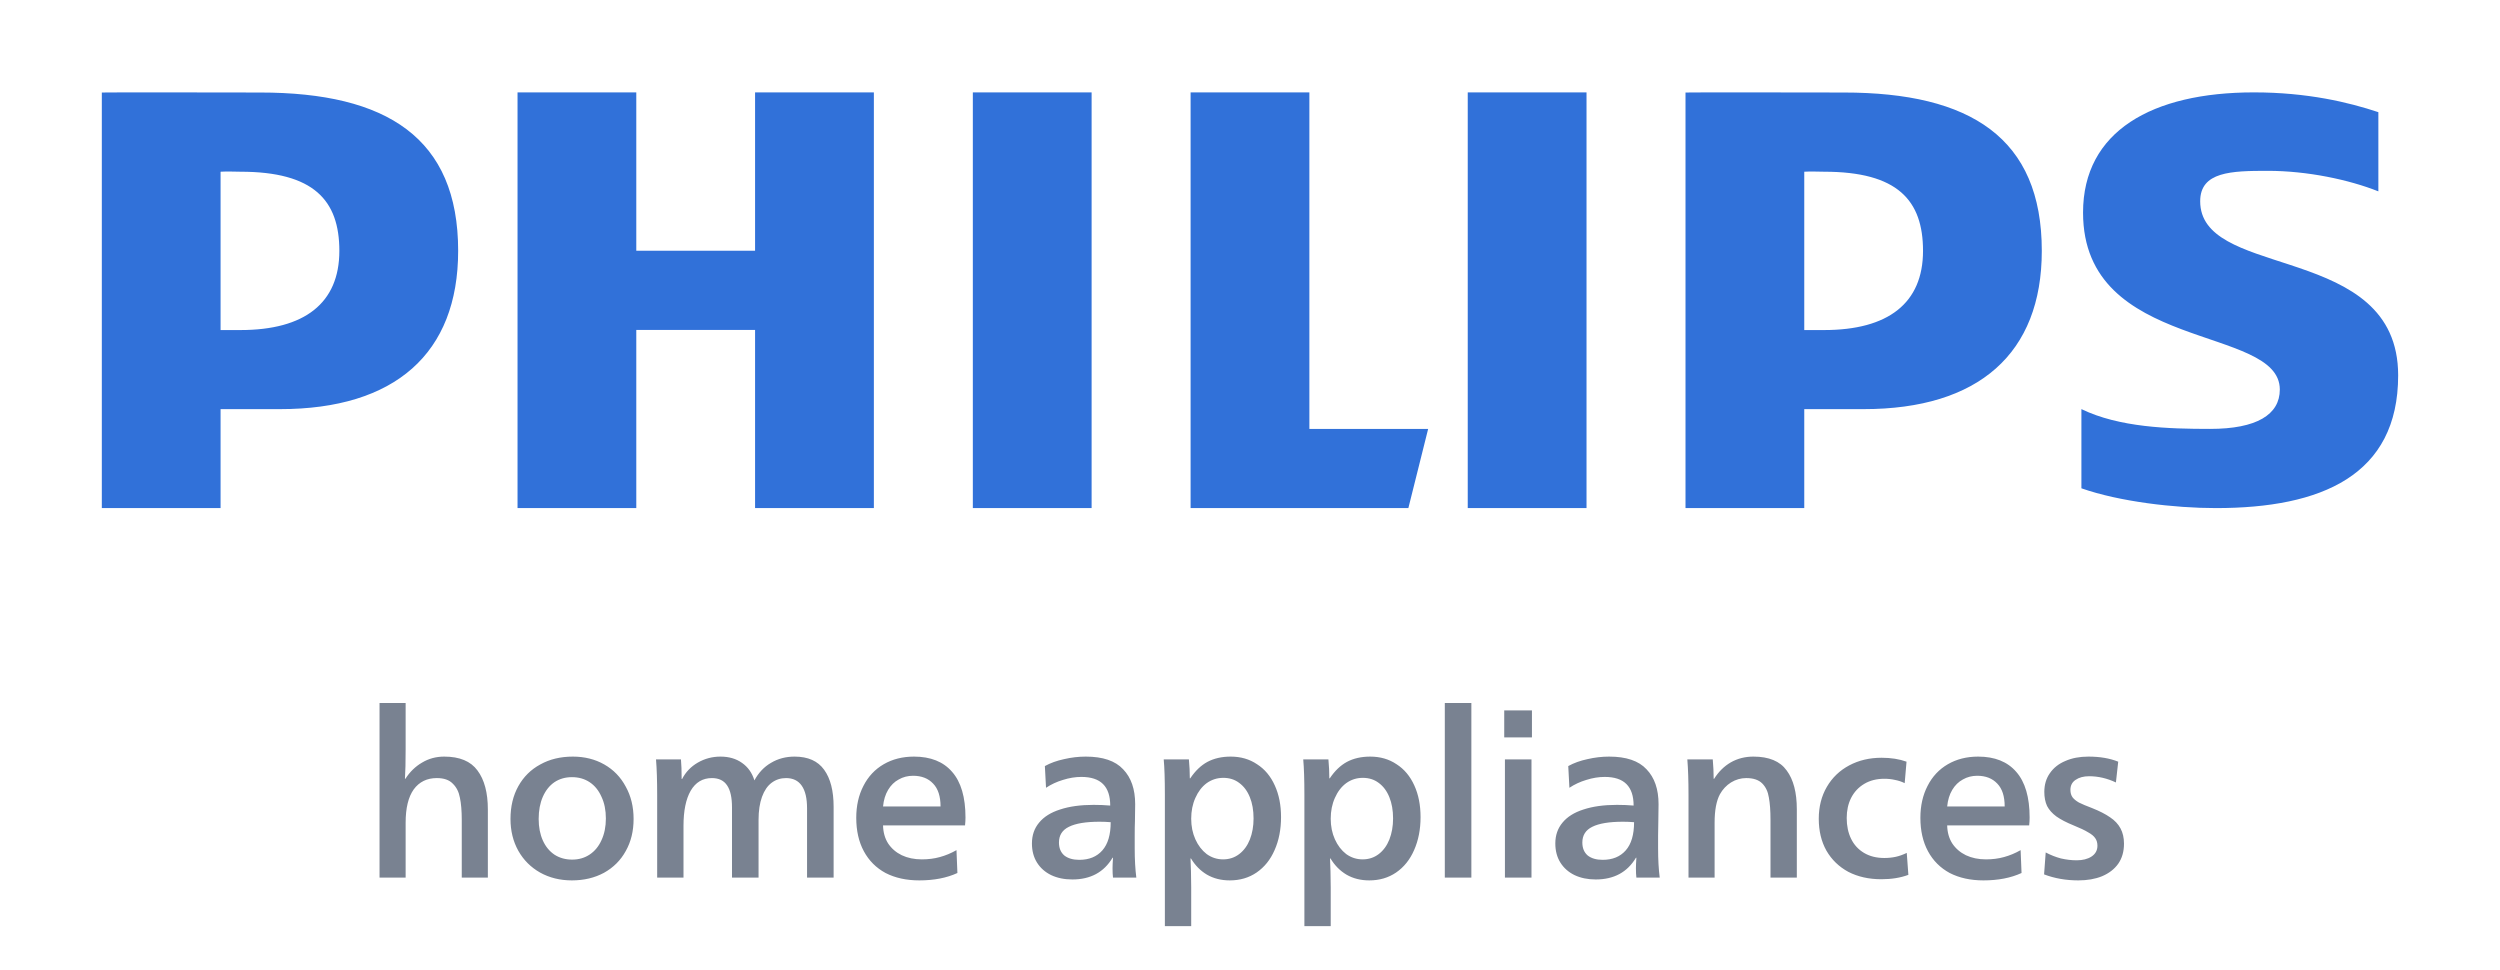
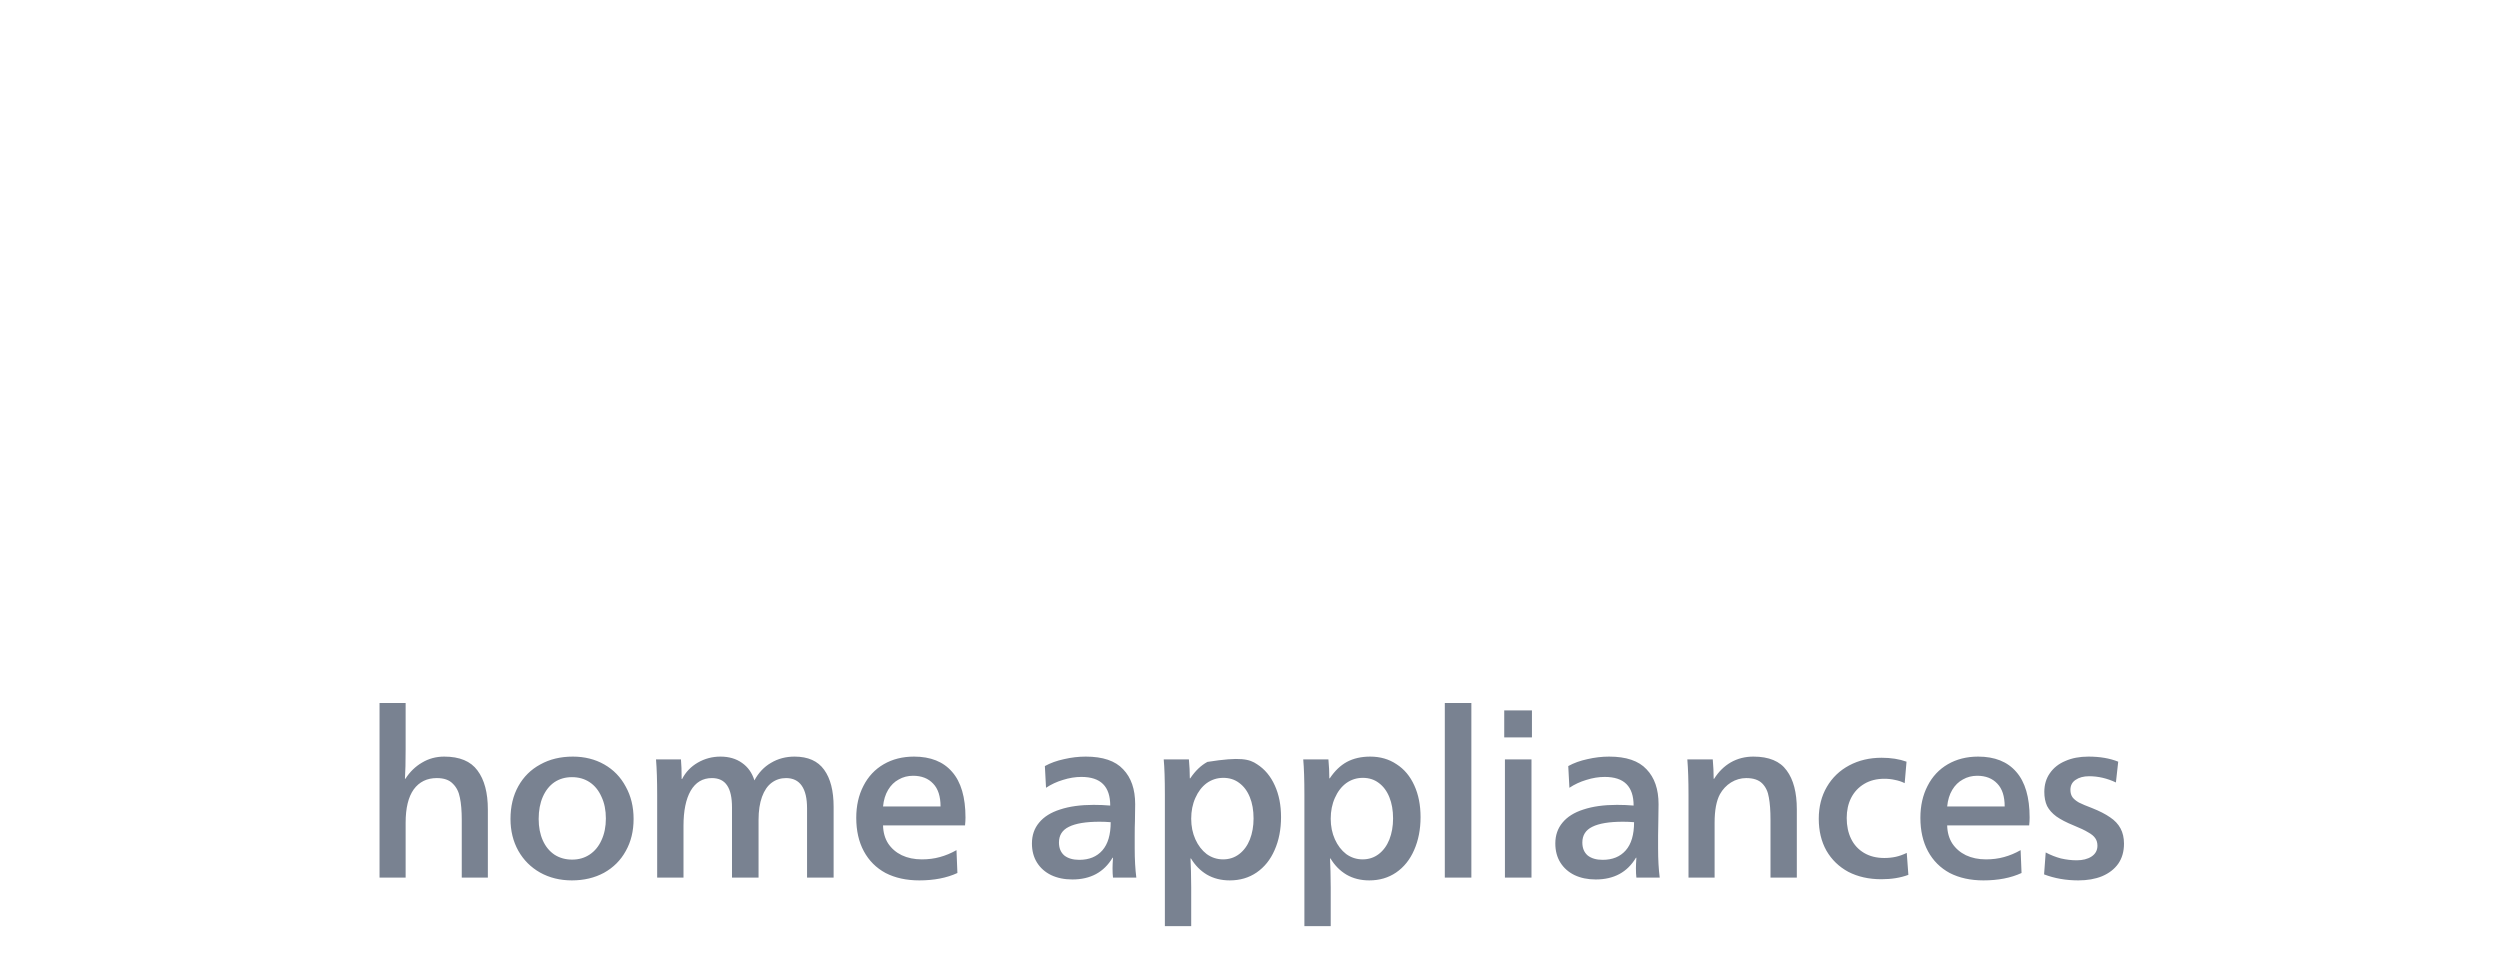
<svg xmlns="http://www.w3.org/2000/svg" width="500" height="194" fill="none" viewBox="0 0 108 42">
-   <path fill="#3171D9" d="M80.571 17.715H77.999V22H72.857V4.006C73.542 3.992 77.592 4.006 79.714 4.006C85.198 4.006 88.284 5.973 88.284 10.86C88.284 15.311 85.543 17.715 80.571 17.715ZM78.857 7.435C78.582 7.435 78.311 7.416 77.999 7.435V14.291H78.857C81.635 14.291 83.141 13.126 83.141 10.863C83.141 8.674 82.045 7.435 78.857 7.435ZM63.428 4H68.571V22H63.428V4ZM51.428 22V4H56.571V18.571H61.714L60.857 22H51.428ZM41.999 4H47.142V22H41.999V4ZM32.57 14.285H27.427V22H22.285V4H27.427V10.856H32.57V4H37.714V22H32.57V14.285ZM12 17.715H9.427V22H4.285V4.006C4.971 3.992 9.021 4.006 11.142 4.006C16.627 4.006 19.714 5.973 19.714 10.86C19.714 15.311 16.972 17.715 12 17.715ZM97.469 4C99.786 4 101.571 4.429 102.857 4.857V8.286C101.586 7.78 99.786 7.397 98.067 7.397C96.498 7.397 95.142 7.429 95.142 8.714C95.142 10.318 97.018 10.806 99.014 11.462L99.428 11.601C101.571 12.334 103.714 13.362 103.714 16.253C103.714 20.591 100.384 22 95.825 22C94.031 22 91.644 21.721 89.999 21.143V17.714C91.644 18.509 93.777 18.571 95.571 18.571C97.589 18.571 98.59 17.952 98.59 16.867C98.59 14.048 90.07 15.277 90.07 9.205C90.07 5.681 93.059 4 97.469 4ZM9.427 7.435C9.739 7.416 10.011 7.435 10.285 7.435C13.465 7.435 14.57 8.674 14.57 10.863C14.57 13.126 13.063 14.291 10.285 14.291H9.427V7.435Z" clip-rule="evenodd" fill-rule="evenodd" />
-   <path fill="#798291" d="M16.31 30.44H17.44V32.44C17.44 33 17.43 33.427 17.41 33.72H17.43C17.623 33.42 17.863 33.187 18.15 33.02C18.437 32.847 18.757 32.76 19.11 32.76C19.777 32.76 20.257 32.96 20.55 33.36C20.85 33.76 21 34.323 21 35.05V38H19.87V35.5C19.87 35.113 19.843 34.793 19.79 34.54C19.743 34.287 19.64 34.083 19.48 33.93C19.327 33.77 19.097 33.69 18.79 33.69C18.363 33.69 18.03 33.853 17.79 34.18C17.557 34.507 17.44 34.987 17.44 35.62V38H16.31V30.44ZM24.64 38.12C24.127 38.12 23.667 38.007 23.26 37.78C22.86 37.553 22.547 37.24 22.32 36.84C22.093 36.433 21.98 35.973 21.98 35.46C21.98 34.92 22.093 34.447 22.32 34.04C22.547 33.633 22.863 33.32 23.27 33.1C23.677 32.873 24.147 32.76 24.68 32.76C25.187 32.76 25.64 32.873 26.04 33.1C26.44 33.327 26.75 33.647 26.97 34.06C27.197 34.467 27.31 34.933 27.31 35.46C27.31 35.987 27.197 36.45 26.97 36.85C26.75 37.25 26.437 37.563 26.03 37.79C25.623 38.01 25.16 38.12 24.64 38.12ZM24.65 37.22C24.937 37.22 25.19 37.147 25.41 37C25.63 36.853 25.8 36.647 25.92 36.38C26.047 36.107 26.11 35.793 26.11 35.44C26.11 35.08 26.047 34.767 25.92 34.5C25.8 34.227 25.63 34.017 25.41 33.87C25.19 33.723 24.933 33.65 24.64 33.65C24.353 33.65 24.1 33.723 23.88 33.87C23.667 34.017 23.5 34.227 23.38 34.5C23.26 34.773 23.2 35.093 23.2 35.46C23.2 35.813 23.26 36.123 23.38 36.39C23.5 36.657 23.67 36.863 23.89 37.01C24.11 37.15 24.363 37.22 24.65 37.22ZM28.331 34.43C28.331 33.803 28.315 33.287 28.281 32.88H29.361C29.381 33.1 29.391 33.383 29.391 33.73H29.411C29.565 33.43 29.791 33.193 30.091 33.02C30.391 32.847 30.718 32.76 31.071 32.76C31.438 32.76 31.748 32.85 32.001 33.03C32.261 33.21 32.441 33.463 32.541 33.79C32.721 33.457 32.961 33.203 33.261 33.03C33.561 32.85 33.901 32.76 34.281 32.76C34.861 32.76 35.288 32.95 35.561 33.33C35.835 33.71 35.971 34.243 35.971 34.93V38H34.821V35C34.821 34.567 34.745 34.24 34.591 34.02C34.438 33.8 34.211 33.69 33.911 33.69C33.678 33.69 33.471 33.757 33.291 33.89C33.111 34.023 32.971 34.227 32.871 34.5C32.771 34.773 32.721 35.107 32.721 35.5V38H31.571V34.96C31.571 34.533 31.501 34.217 31.361 34.01C31.221 33.797 31.001 33.69 30.701 33.69C30.301 33.69 29.995 33.873 29.781 34.24C29.575 34.6 29.471 35.107 29.471 35.76V38H28.331V34.43ZM39.681 38.12C39.121 38.12 38.634 38.013 38.221 37.8C37.814 37.58 37.501 37.267 37.281 36.86C37.061 36.453 36.951 35.97 36.951 35.41C36.951 34.89 37.054 34.43 37.261 34.03C37.468 33.623 37.761 33.31 38.141 33.09C38.521 32.87 38.958 32.76 39.451 32.76C40.171 32.76 40.721 32.98 41.101 33.42C41.488 33.86 41.681 34.52 41.681 35.4C41.681 35.507 41.674 35.62 41.661 35.74H38.111C38.118 36.04 38.191 36.3 38.331 36.52C38.478 36.74 38.674 36.91 38.921 37.03C39.174 37.15 39.464 37.21 39.791 37.21C40.071 37.21 40.331 37.177 40.571 37.11C40.818 37.043 41.058 36.943 41.291 36.81L41.331 37.8C40.871 38.013 40.321 38.12 39.681 38.12ZM40.601 34.92C40.601 34.48 40.494 34.15 40.281 33.93C40.068 33.703 39.778 33.59 39.411 33.59C39.184 33.59 38.978 33.643 38.791 33.75C38.604 33.85 38.451 34 38.331 34.2C38.211 34.4 38.138 34.64 38.111 34.92H40.601ZM46.308 38.08C45.962 38.08 45.655 38.017 45.388 37.89C45.128 37.763 44.925 37.583 44.778 37.35C44.632 37.117 44.558 36.84 44.558 36.52C44.558 36.167 44.661 35.867 44.868 35.62C45.075 35.367 45.378 35.177 45.778 35.05C46.178 34.917 46.661 34.85 47.228 34.85C47.481 34.85 47.721 34.86 47.948 34.88C47.948 34.467 47.845 34.157 47.638 33.95C47.431 33.743 47.118 33.64 46.698 33.64C46.438 33.64 46.172 33.683 45.898 33.77C45.632 33.85 45.388 33.963 45.168 34.11L45.118 33.17C45.358 33.037 45.635 32.937 45.948 32.87C46.261 32.797 46.575 32.76 46.888 32.76C47.628 32.76 48.168 32.943 48.508 33.31C48.855 33.67 49.028 34.173 49.028 34.82L49.018 35.56C49.011 35.713 49.008 35.923 49.008 36.19V36.73C49.008 37.217 49.032 37.64 49.078 38H48.068C48.055 37.893 48.048 37.757 48.048 37.59C48.048 37.49 48.055 37.34 48.068 37.14H48.048C47.675 37.767 47.095 38.08 46.308 38.08ZM46.608 37.23C47.035 37.23 47.368 37.093 47.608 36.82C47.848 36.547 47.968 36.14 47.968 35.6C47.808 35.587 47.648 35.58 47.488 35.58C46.895 35.58 46.452 35.653 46.158 35.8C45.871 35.94 45.728 36.167 45.728 36.48C45.728 36.72 45.805 36.907 45.958 37.04C46.118 37.167 46.335 37.23 46.608 37.23ZM50.314 34.41C50.314 33.75 50.298 33.24 50.264 32.88H51.354C51.381 33.16 51.394 33.433 51.394 33.7H51.414C51.628 33.38 51.874 33.143 52.154 32.99C52.441 32.837 52.778 32.76 53.164 32.76C53.598 32.76 53.978 32.87 54.304 33.09C54.638 33.303 54.894 33.61 55.074 34.01C55.254 34.403 55.344 34.86 55.344 35.38C55.344 35.913 55.251 36.39 55.064 36.81C54.884 37.223 54.624 37.547 54.284 37.78C53.951 38.007 53.564 38.12 53.124 38.12C52.751 38.12 52.421 38.037 52.134 37.87C51.854 37.703 51.624 37.47 51.444 37.17H51.424C51.431 37.257 51.438 37.44 51.444 37.72C51.451 37.993 51.454 38.227 51.454 38.42V40.1H50.314V34.41ZM52.834 37.21C53.101 37.21 53.334 37.133 53.534 36.98C53.734 36.827 53.888 36.617 53.994 36.35C54.101 36.077 54.154 35.773 54.154 35.44C54.154 35.087 54.101 34.78 53.994 34.52C53.888 34.253 53.734 34.047 53.534 33.9C53.341 33.753 53.111 33.68 52.844 33.68C52.578 33.68 52.338 33.757 52.124 33.91C51.918 34.063 51.754 34.277 51.634 34.55C51.514 34.817 51.454 35.117 51.454 35.45C51.454 35.777 51.514 36.073 51.634 36.34C51.754 36.607 51.918 36.82 52.124 36.98C52.338 37.133 52.574 37.21 52.834 37.21ZM56.355 34.41C56.355 33.75 56.338 33.24 56.305 32.88H57.395C57.421 33.16 57.435 33.433 57.435 33.7H57.455C57.668 33.38 57.915 33.143 58.195 32.99C58.481 32.837 58.818 32.76 59.205 32.76C59.638 32.76 60.018 32.87 60.345 33.09C60.678 33.303 60.935 33.61 61.115 34.01C61.295 34.403 61.385 34.86 61.385 35.38C61.385 35.913 61.291 36.39 61.105 36.81C60.925 37.223 60.665 37.547 60.325 37.78C59.991 38.007 59.605 38.12 59.165 38.12C58.791 38.12 58.461 38.037 58.175 37.87C57.895 37.703 57.665 37.47 57.485 37.17H57.465C57.471 37.257 57.478 37.44 57.485 37.72C57.491 37.993 57.495 38.227 57.495 38.42V40.1H56.355V34.41ZM58.875 37.21C59.141 37.21 59.375 37.133 59.575 36.98C59.775 36.827 59.928 36.617 60.035 36.35C60.141 36.077 60.195 35.773 60.195 35.44C60.195 35.087 60.141 34.78 60.035 34.52C59.928 34.253 59.775 34.047 59.575 33.9C59.381 33.753 59.151 33.68 58.885 33.68C58.618 33.68 58.378 33.757 58.165 33.91C57.958 34.063 57.795 34.277 57.675 34.55C57.555 34.817 57.495 35.117 57.495 35.45C57.495 35.777 57.555 36.073 57.675 36.34C57.795 36.607 57.958 36.82 58.165 36.98C58.378 37.133 58.615 37.21 58.875 37.21ZM62.435 30.44H63.585V38H62.435V30.44ZM65.008 30.76H66.208V31.93H65.008V30.76ZM65.038 32.88H66.188V38H65.038V32.88ZM68.97 38.08C68.624 38.08 68.317 38.017 68.05 37.89C67.79 37.763 67.587 37.583 67.44 37.35C67.294 37.117 67.22 36.84 67.22 36.52C67.22 36.167 67.324 35.867 67.53 35.62C67.737 35.367 68.04 35.177 68.44 35.05C68.84 34.917 69.324 34.85 69.89 34.85C70.144 34.85 70.384 34.86 70.61 34.88C70.61 34.467 70.507 34.157 70.3 33.95C70.094 33.743 69.78 33.64 69.36 33.64C69.1 33.64 68.834 33.683 68.56 33.77C68.294 33.85 68.05 33.963 67.83 34.11L67.78 33.17C68.02 33.037 68.297 32.937 68.61 32.87C68.924 32.797 69.237 32.76 69.55 32.76C70.29 32.76 70.83 32.943 71.17 33.31C71.517 33.67 71.69 34.173 71.69 34.82L71.68 35.56C71.674 35.713 71.67 35.923 71.67 36.19V36.73C71.67 37.217 71.694 37.64 71.74 38H70.73C70.717 37.893 70.71 37.757 70.71 37.59C70.71 37.49 70.717 37.34 70.73 37.14H70.71C70.337 37.767 69.757 38.08 68.97 38.08ZM69.27 37.23C69.697 37.23 70.03 37.093 70.27 36.82C70.51 36.547 70.63 36.14 70.63 35.6C70.47 35.587 70.31 35.58 70.15 35.58C69.557 35.58 69.114 35.653 68.82 35.8C68.534 35.94 68.39 36.167 68.39 36.48C68.39 36.72 68.467 36.907 68.62 37.04C68.78 37.167 68.997 37.23 69.27 37.23ZM72.987 34.43C72.987 33.803 72.97 33.287 72.936 32.88H74.037C74.063 33.173 74.076 33.453 74.076 33.72H74.097C74.29 33.413 74.53 33.177 74.817 33.01C75.11 32.843 75.436 32.76 75.796 32.76C76.47 32.76 76.95 32.96 77.237 33.36C77.53 33.753 77.677 34.313 77.677 35.04V38H76.537V35.5C76.537 35.1 76.513 34.777 76.466 34.53C76.427 34.277 76.33 34.073 76.177 33.92C76.023 33.767 75.793 33.69 75.487 33.69C75.253 33.69 75.033 33.753 74.826 33.88C74.626 34.007 74.466 34.177 74.347 34.39C74.193 34.677 74.117 35.087 74.117 35.62V38H72.987V34.43ZM81.337 38.07C80.797 38.07 80.32 37.963 79.907 37.75C79.5 37.53 79.184 37.223 78.957 36.83C78.737 36.437 78.627 35.977 78.627 35.45C78.627 34.93 78.744 34.47 78.977 34.07C79.21 33.67 79.534 33.36 79.947 33.14C80.36 32.92 80.827 32.81 81.347 32.81C81.754 32.81 82.114 32.867 82.427 32.98L82.347 33.91C82.214 33.843 82.074 33.797 81.927 33.77C81.787 33.737 81.634 33.72 81.467 33.72C81.134 33.72 80.844 33.793 80.597 33.94C80.35 34.087 80.16 34.29 80.027 34.55C79.9 34.803 79.837 35.093 79.837 35.42C79.837 35.76 79.9 36.06 80.027 36.32C80.154 36.58 80.34 36.783 80.587 36.93C80.834 37.077 81.127 37.15 81.467 37.15C81.64 37.15 81.804 37.133 81.957 37.1C82.11 37.067 82.27 37.01 82.437 36.93L82.507 37.88C82.167 38.007 81.777 38.07 81.337 38.07ZM85.757 38.12C85.197 38.12 84.711 38.013 84.297 37.8C83.891 37.58 83.577 37.267 83.357 36.86C83.137 36.453 83.027 35.97 83.027 35.41C83.027 34.89 83.131 34.43 83.337 34.03C83.544 33.623 83.837 33.31 84.217 33.09C84.597 32.87 85.034 32.76 85.527 32.76C86.247 32.76 86.797 32.98 87.177 33.42C87.564 33.86 87.757 34.52 87.757 35.4C87.757 35.507 87.751 35.62 87.737 35.74H84.187C84.194 36.04 84.267 36.3 84.407 36.52C84.554 36.74 84.751 36.91 84.997 37.03C85.251 37.15 85.541 37.21 85.867 37.21C86.147 37.21 86.407 37.177 86.647 37.11C86.894 37.043 87.134 36.943 87.367 36.81L87.407 37.8C86.947 38.013 86.397 38.12 85.757 38.12ZM86.677 34.92C86.677 34.48 86.571 34.15 86.357 33.93C86.144 33.703 85.854 33.59 85.487 33.59C85.261 33.59 85.054 33.643 84.867 33.75C84.681 33.85 84.527 34 84.407 34.2C84.287 34.4 84.214 34.64 84.187 34.92H86.677ZM89.863 38.12C89.33 38.12 88.837 38.033 88.383 37.86L88.453 36.91C88.666 37.023 88.886 37.11 89.113 37.17C89.347 37.223 89.573 37.25 89.793 37.25C90.053 37.25 90.266 37.197 90.433 37.09C90.606 36.977 90.693 36.82 90.693 36.62C90.693 36.493 90.663 36.387 90.603 36.3C90.543 36.207 90.44 36.12 90.293 36.04C90.153 35.953 89.943 35.853 89.663 35.74C89.35 35.613 89.1 35.483 88.913 35.35C88.733 35.217 88.6 35.067 88.513 34.9C88.433 34.727 88.393 34.523 88.393 34.29C88.393 33.977 88.473 33.707 88.633 33.48C88.793 33.247 89.016 33.07 89.303 32.95C89.59 32.823 89.923 32.76 90.303 32.76C90.796 32.76 91.227 32.833 91.593 32.98L91.493 33.88C91.113 33.7 90.727 33.61 90.333 33.61C90.093 33.61 89.897 33.663 89.743 33.77C89.597 33.87 89.523 34.013 89.523 34.2C89.523 34.327 89.553 34.433 89.613 34.52C89.673 34.6 89.766 34.677 89.893 34.75C90.026 34.817 90.216 34.897 90.463 34.99C90.783 35.117 91.043 35.25 91.243 35.39C91.443 35.523 91.593 35.683 91.693 35.87C91.793 36.057 91.843 36.277 91.843 36.53C91.843 36.87 91.76 37.16 91.593 37.4C91.427 37.633 91.193 37.813 90.893 37.94C90.6 38.06 90.257 38.12 89.863 38.12Z" />
+   <path fill="#798291" d="M16.31 30.44H17.44V32.44C17.44 33 17.43 33.427 17.41 33.72H17.43C17.623 33.42 17.863 33.187 18.15 33.02C18.437 32.847 18.757 32.76 19.11 32.76C19.777 32.76 20.257 32.96 20.55 33.36C20.85 33.76 21 34.323 21 35.05V38H19.87V35.5C19.87 35.113 19.843 34.793 19.79 34.54C19.743 34.287 19.64 34.083 19.48 33.93C19.327 33.77 19.097 33.69 18.79 33.69C18.363 33.69 18.03 33.853 17.79 34.18C17.557 34.507 17.44 34.987 17.44 35.62V38H16.31V30.44ZM24.64 38.12C24.127 38.12 23.667 38.007 23.26 37.78C22.86 37.553 22.547 37.24 22.32 36.84C22.093 36.433 21.98 35.973 21.98 35.46C21.98 34.92 22.093 34.447 22.32 34.04C22.547 33.633 22.863 33.32 23.27 33.1C23.677 32.873 24.147 32.76 24.68 32.76C25.187 32.76 25.64 32.873 26.04 33.1C26.44 33.327 26.75 33.647 26.97 34.06C27.197 34.467 27.31 34.933 27.31 35.46C27.31 35.987 27.197 36.45 26.97 36.85C26.75 37.25 26.437 37.563 26.03 37.79C25.623 38.01 25.16 38.12 24.64 38.12ZM24.65 37.22C24.937 37.22 25.19 37.147 25.41 37C25.63 36.853 25.8 36.647 25.92 36.38C26.047 36.107 26.11 35.793 26.11 35.44C26.11 35.08 26.047 34.767 25.92 34.5C25.8 34.227 25.63 34.017 25.41 33.87C25.19 33.723 24.933 33.65 24.64 33.65C24.353 33.65 24.1 33.723 23.88 33.87C23.667 34.017 23.5 34.227 23.38 34.5C23.26 34.773 23.2 35.093 23.2 35.46C23.2 35.813 23.26 36.123 23.38 36.39C23.5 36.657 23.67 36.863 23.89 37.01C24.11 37.15 24.363 37.22 24.65 37.22ZM28.331 34.43C28.331 33.803 28.315 33.287 28.281 32.88H29.361C29.381 33.1 29.391 33.383 29.391 33.73H29.411C29.565 33.43 29.791 33.193 30.091 33.02C30.391 32.847 30.718 32.76 31.071 32.76C31.438 32.76 31.748 32.85 32.001 33.03C32.261 33.21 32.441 33.463 32.541 33.79C32.721 33.457 32.961 33.203 33.261 33.03C33.561 32.85 33.901 32.76 34.281 32.76C34.861 32.76 35.288 32.95 35.561 33.33C35.835 33.71 35.971 34.243 35.971 34.93V38H34.821V35C34.821 34.567 34.745 34.24 34.591 34.02C34.438 33.8 34.211 33.69 33.911 33.69C33.678 33.69 33.471 33.757 33.291 33.89C33.111 34.023 32.971 34.227 32.871 34.5C32.771 34.773 32.721 35.107 32.721 35.5V38H31.571V34.96C31.571 34.533 31.501 34.217 31.361 34.01C31.221 33.797 31.001 33.69 30.701 33.69C30.301 33.69 29.995 33.873 29.781 34.24C29.575 34.6 29.471 35.107 29.471 35.76V38H28.331V34.43ZM39.681 38.12C39.121 38.12 38.634 38.013 38.221 37.8C37.814 37.58 37.501 37.267 37.281 36.86C37.061 36.453 36.951 35.97 36.951 35.41C36.951 34.89 37.054 34.43 37.261 34.03C37.468 33.623 37.761 33.31 38.141 33.09C38.521 32.87 38.958 32.76 39.451 32.76C40.171 32.76 40.721 32.98 41.101 33.42C41.488 33.86 41.681 34.52 41.681 35.4C41.681 35.507 41.674 35.62 41.661 35.74H38.111C38.118 36.04 38.191 36.3 38.331 36.52C38.478 36.74 38.674 36.91 38.921 37.03C39.174 37.15 39.464 37.21 39.791 37.21C40.071 37.21 40.331 37.177 40.571 37.11C40.818 37.043 41.058 36.943 41.291 36.81L41.331 37.8C40.871 38.013 40.321 38.12 39.681 38.12ZM40.601 34.92C40.601 34.48 40.494 34.15 40.281 33.93C40.068 33.703 39.778 33.59 39.411 33.59C39.184 33.59 38.978 33.643 38.791 33.75C38.604 33.85 38.451 34 38.331 34.2C38.211 34.4 38.138 34.64 38.111 34.92H40.601ZM46.308 38.08C45.962 38.08 45.655 38.017 45.388 37.89C45.128 37.763 44.925 37.583 44.778 37.35C44.632 37.117 44.558 36.84 44.558 36.52C44.558 36.167 44.661 35.867 44.868 35.62C45.075 35.367 45.378 35.177 45.778 35.05C46.178 34.917 46.661 34.85 47.228 34.85C47.481 34.85 47.721 34.86 47.948 34.88C47.948 34.467 47.845 34.157 47.638 33.95C47.431 33.743 47.118 33.64 46.698 33.64C46.438 33.64 46.172 33.683 45.898 33.77C45.632 33.85 45.388 33.963 45.168 34.11L45.118 33.17C45.358 33.037 45.635 32.937 45.948 32.87C46.261 32.797 46.575 32.76 46.888 32.76C47.628 32.76 48.168 32.943 48.508 33.31C48.855 33.67 49.028 34.173 49.028 34.82L49.018 35.56C49.011 35.713 49.008 35.923 49.008 36.19V36.73C49.008 37.217 49.032 37.64 49.078 38H48.068C48.055 37.893 48.048 37.757 48.048 37.59C48.048 37.49 48.055 37.34 48.068 37.14H48.048C47.675 37.767 47.095 38.08 46.308 38.08ZM46.608 37.23C47.035 37.23 47.368 37.093 47.608 36.82C47.848 36.547 47.968 36.14 47.968 35.6C47.808 35.587 47.648 35.58 47.488 35.58C46.895 35.58 46.452 35.653 46.158 35.8C45.871 35.94 45.728 36.167 45.728 36.48C45.728 36.72 45.805 36.907 45.958 37.04C46.118 37.167 46.335 37.23 46.608 37.23ZM50.314 34.41C50.314 33.75 50.298 33.24 50.264 32.88H51.354C51.381 33.16 51.394 33.433 51.394 33.7H51.414C51.628 33.38 51.874 33.143 52.154 32.99C53.598 32.76 53.978 32.87 54.304 33.09C54.638 33.303 54.894 33.61 55.074 34.01C55.254 34.403 55.344 34.86 55.344 35.38C55.344 35.913 55.251 36.39 55.064 36.81C54.884 37.223 54.624 37.547 54.284 37.78C53.951 38.007 53.564 38.12 53.124 38.12C52.751 38.12 52.421 38.037 52.134 37.87C51.854 37.703 51.624 37.47 51.444 37.17H51.424C51.431 37.257 51.438 37.44 51.444 37.72C51.451 37.993 51.454 38.227 51.454 38.42V40.1H50.314V34.41ZM52.834 37.21C53.101 37.21 53.334 37.133 53.534 36.98C53.734 36.827 53.888 36.617 53.994 36.35C54.101 36.077 54.154 35.773 54.154 35.44C54.154 35.087 54.101 34.78 53.994 34.52C53.888 34.253 53.734 34.047 53.534 33.9C53.341 33.753 53.111 33.68 52.844 33.68C52.578 33.68 52.338 33.757 52.124 33.91C51.918 34.063 51.754 34.277 51.634 34.55C51.514 34.817 51.454 35.117 51.454 35.45C51.454 35.777 51.514 36.073 51.634 36.34C51.754 36.607 51.918 36.82 52.124 36.98C52.338 37.133 52.574 37.21 52.834 37.21ZM56.355 34.41C56.355 33.75 56.338 33.24 56.305 32.88H57.395C57.421 33.16 57.435 33.433 57.435 33.7H57.455C57.668 33.38 57.915 33.143 58.195 32.99C58.481 32.837 58.818 32.76 59.205 32.76C59.638 32.76 60.018 32.87 60.345 33.09C60.678 33.303 60.935 33.61 61.115 34.01C61.295 34.403 61.385 34.86 61.385 35.38C61.385 35.913 61.291 36.39 61.105 36.81C60.925 37.223 60.665 37.547 60.325 37.78C59.991 38.007 59.605 38.12 59.165 38.12C58.791 38.12 58.461 38.037 58.175 37.87C57.895 37.703 57.665 37.47 57.485 37.17H57.465C57.471 37.257 57.478 37.44 57.485 37.72C57.491 37.993 57.495 38.227 57.495 38.42V40.1H56.355V34.41ZM58.875 37.21C59.141 37.21 59.375 37.133 59.575 36.98C59.775 36.827 59.928 36.617 60.035 36.35C60.141 36.077 60.195 35.773 60.195 35.44C60.195 35.087 60.141 34.78 60.035 34.52C59.928 34.253 59.775 34.047 59.575 33.9C59.381 33.753 59.151 33.68 58.885 33.68C58.618 33.68 58.378 33.757 58.165 33.91C57.958 34.063 57.795 34.277 57.675 34.55C57.555 34.817 57.495 35.117 57.495 35.45C57.495 35.777 57.555 36.073 57.675 36.34C57.795 36.607 57.958 36.82 58.165 36.98C58.378 37.133 58.615 37.21 58.875 37.21ZM62.435 30.44H63.585V38H62.435V30.44ZM65.008 30.76H66.208V31.93H65.008V30.76ZM65.038 32.88H66.188V38H65.038V32.88ZM68.97 38.08C68.624 38.08 68.317 38.017 68.05 37.89C67.79 37.763 67.587 37.583 67.44 37.35C67.294 37.117 67.22 36.84 67.22 36.52C67.22 36.167 67.324 35.867 67.53 35.62C67.737 35.367 68.04 35.177 68.44 35.05C68.84 34.917 69.324 34.85 69.89 34.85C70.144 34.85 70.384 34.86 70.61 34.88C70.61 34.467 70.507 34.157 70.3 33.95C70.094 33.743 69.78 33.64 69.36 33.64C69.1 33.64 68.834 33.683 68.56 33.77C68.294 33.85 68.05 33.963 67.83 34.11L67.78 33.17C68.02 33.037 68.297 32.937 68.61 32.87C68.924 32.797 69.237 32.76 69.55 32.76C70.29 32.76 70.83 32.943 71.17 33.31C71.517 33.67 71.69 34.173 71.69 34.82L71.68 35.56C71.674 35.713 71.67 35.923 71.67 36.19V36.73C71.67 37.217 71.694 37.64 71.74 38H70.73C70.717 37.893 70.71 37.757 70.71 37.59C70.71 37.49 70.717 37.34 70.73 37.14H70.71C70.337 37.767 69.757 38.08 68.97 38.08ZM69.27 37.23C69.697 37.23 70.03 37.093 70.27 36.82C70.51 36.547 70.63 36.14 70.63 35.6C70.47 35.587 70.31 35.58 70.15 35.58C69.557 35.58 69.114 35.653 68.82 35.8C68.534 35.94 68.39 36.167 68.39 36.48C68.39 36.72 68.467 36.907 68.62 37.04C68.78 37.167 68.997 37.23 69.27 37.23ZM72.987 34.43C72.987 33.803 72.97 33.287 72.936 32.88H74.037C74.063 33.173 74.076 33.453 74.076 33.72H74.097C74.29 33.413 74.53 33.177 74.817 33.01C75.11 32.843 75.436 32.76 75.796 32.76C76.47 32.76 76.95 32.96 77.237 33.36C77.53 33.753 77.677 34.313 77.677 35.04V38H76.537V35.5C76.537 35.1 76.513 34.777 76.466 34.53C76.427 34.277 76.33 34.073 76.177 33.92C76.023 33.767 75.793 33.69 75.487 33.69C75.253 33.69 75.033 33.753 74.826 33.88C74.626 34.007 74.466 34.177 74.347 34.39C74.193 34.677 74.117 35.087 74.117 35.62V38H72.987V34.43ZM81.337 38.07C80.797 38.07 80.32 37.963 79.907 37.75C79.5 37.53 79.184 37.223 78.957 36.83C78.737 36.437 78.627 35.977 78.627 35.45C78.627 34.93 78.744 34.47 78.977 34.07C79.21 33.67 79.534 33.36 79.947 33.14C80.36 32.92 80.827 32.81 81.347 32.81C81.754 32.81 82.114 32.867 82.427 32.98L82.347 33.91C82.214 33.843 82.074 33.797 81.927 33.77C81.787 33.737 81.634 33.72 81.467 33.72C81.134 33.72 80.844 33.793 80.597 33.94C80.35 34.087 80.16 34.29 80.027 34.55C79.9 34.803 79.837 35.093 79.837 35.42C79.837 35.76 79.9 36.06 80.027 36.32C80.154 36.58 80.34 36.783 80.587 36.93C80.834 37.077 81.127 37.15 81.467 37.15C81.64 37.15 81.804 37.133 81.957 37.1C82.11 37.067 82.27 37.01 82.437 36.93L82.507 37.88C82.167 38.007 81.777 38.07 81.337 38.07ZM85.757 38.12C85.197 38.12 84.711 38.013 84.297 37.8C83.891 37.58 83.577 37.267 83.357 36.86C83.137 36.453 83.027 35.97 83.027 35.41C83.027 34.89 83.131 34.43 83.337 34.03C83.544 33.623 83.837 33.31 84.217 33.09C84.597 32.87 85.034 32.76 85.527 32.76C86.247 32.76 86.797 32.98 87.177 33.42C87.564 33.86 87.757 34.52 87.757 35.4C87.757 35.507 87.751 35.62 87.737 35.74H84.187C84.194 36.04 84.267 36.3 84.407 36.52C84.554 36.74 84.751 36.91 84.997 37.03C85.251 37.15 85.541 37.21 85.867 37.21C86.147 37.21 86.407 37.177 86.647 37.11C86.894 37.043 87.134 36.943 87.367 36.81L87.407 37.8C86.947 38.013 86.397 38.12 85.757 38.12ZM86.677 34.92C86.677 34.48 86.571 34.15 86.357 33.93C86.144 33.703 85.854 33.59 85.487 33.59C85.261 33.59 85.054 33.643 84.867 33.75C84.681 33.85 84.527 34 84.407 34.2C84.287 34.4 84.214 34.64 84.187 34.92H86.677ZM89.863 38.12C89.33 38.12 88.837 38.033 88.383 37.86L88.453 36.91C88.666 37.023 88.886 37.11 89.113 37.17C89.347 37.223 89.573 37.25 89.793 37.25C90.053 37.25 90.266 37.197 90.433 37.09C90.606 36.977 90.693 36.82 90.693 36.62C90.693 36.493 90.663 36.387 90.603 36.3C90.543 36.207 90.44 36.12 90.293 36.04C90.153 35.953 89.943 35.853 89.663 35.74C89.35 35.613 89.1 35.483 88.913 35.35C88.733 35.217 88.6 35.067 88.513 34.9C88.433 34.727 88.393 34.523 88.393 34.29C88.393 33.977 88.473 33.707 88.633 33.48C88.793 33.247 89.016 33.07 89.303 32.95C89.59 32.823 89.923 32.76 90.303 32.76C90.796 32.76 91.227 32.833 91.593 32.98L91.493 33.88C91.113 33.7 90.727 33.61 90.333 33.61C90.093 33.61 89.897 33.663 89.743 33.77C89.597 33.87 89.523 34.013 89.523 34.2C89.523 34.327 89.553 34.433 89.613 34.52C89.673 34.6 89.766 34.677 89.893 34.75C90.026 34.817 90.216 34.897 90.463 34.99C90.783 35.117 91.043 35.25 91.243 35.39C91.443 35.523 91.593 35.683 91.693 35.87C91.793 36.057 91.843 36.277 91.843 36.53C91.843 36.87 91.76 37.16 91.593 37.4C91.427 37.633 91.193 37.813 90.893 37.94C90.6 38.06 90.257 38.12 89.863 38.12Z" />
</svg>